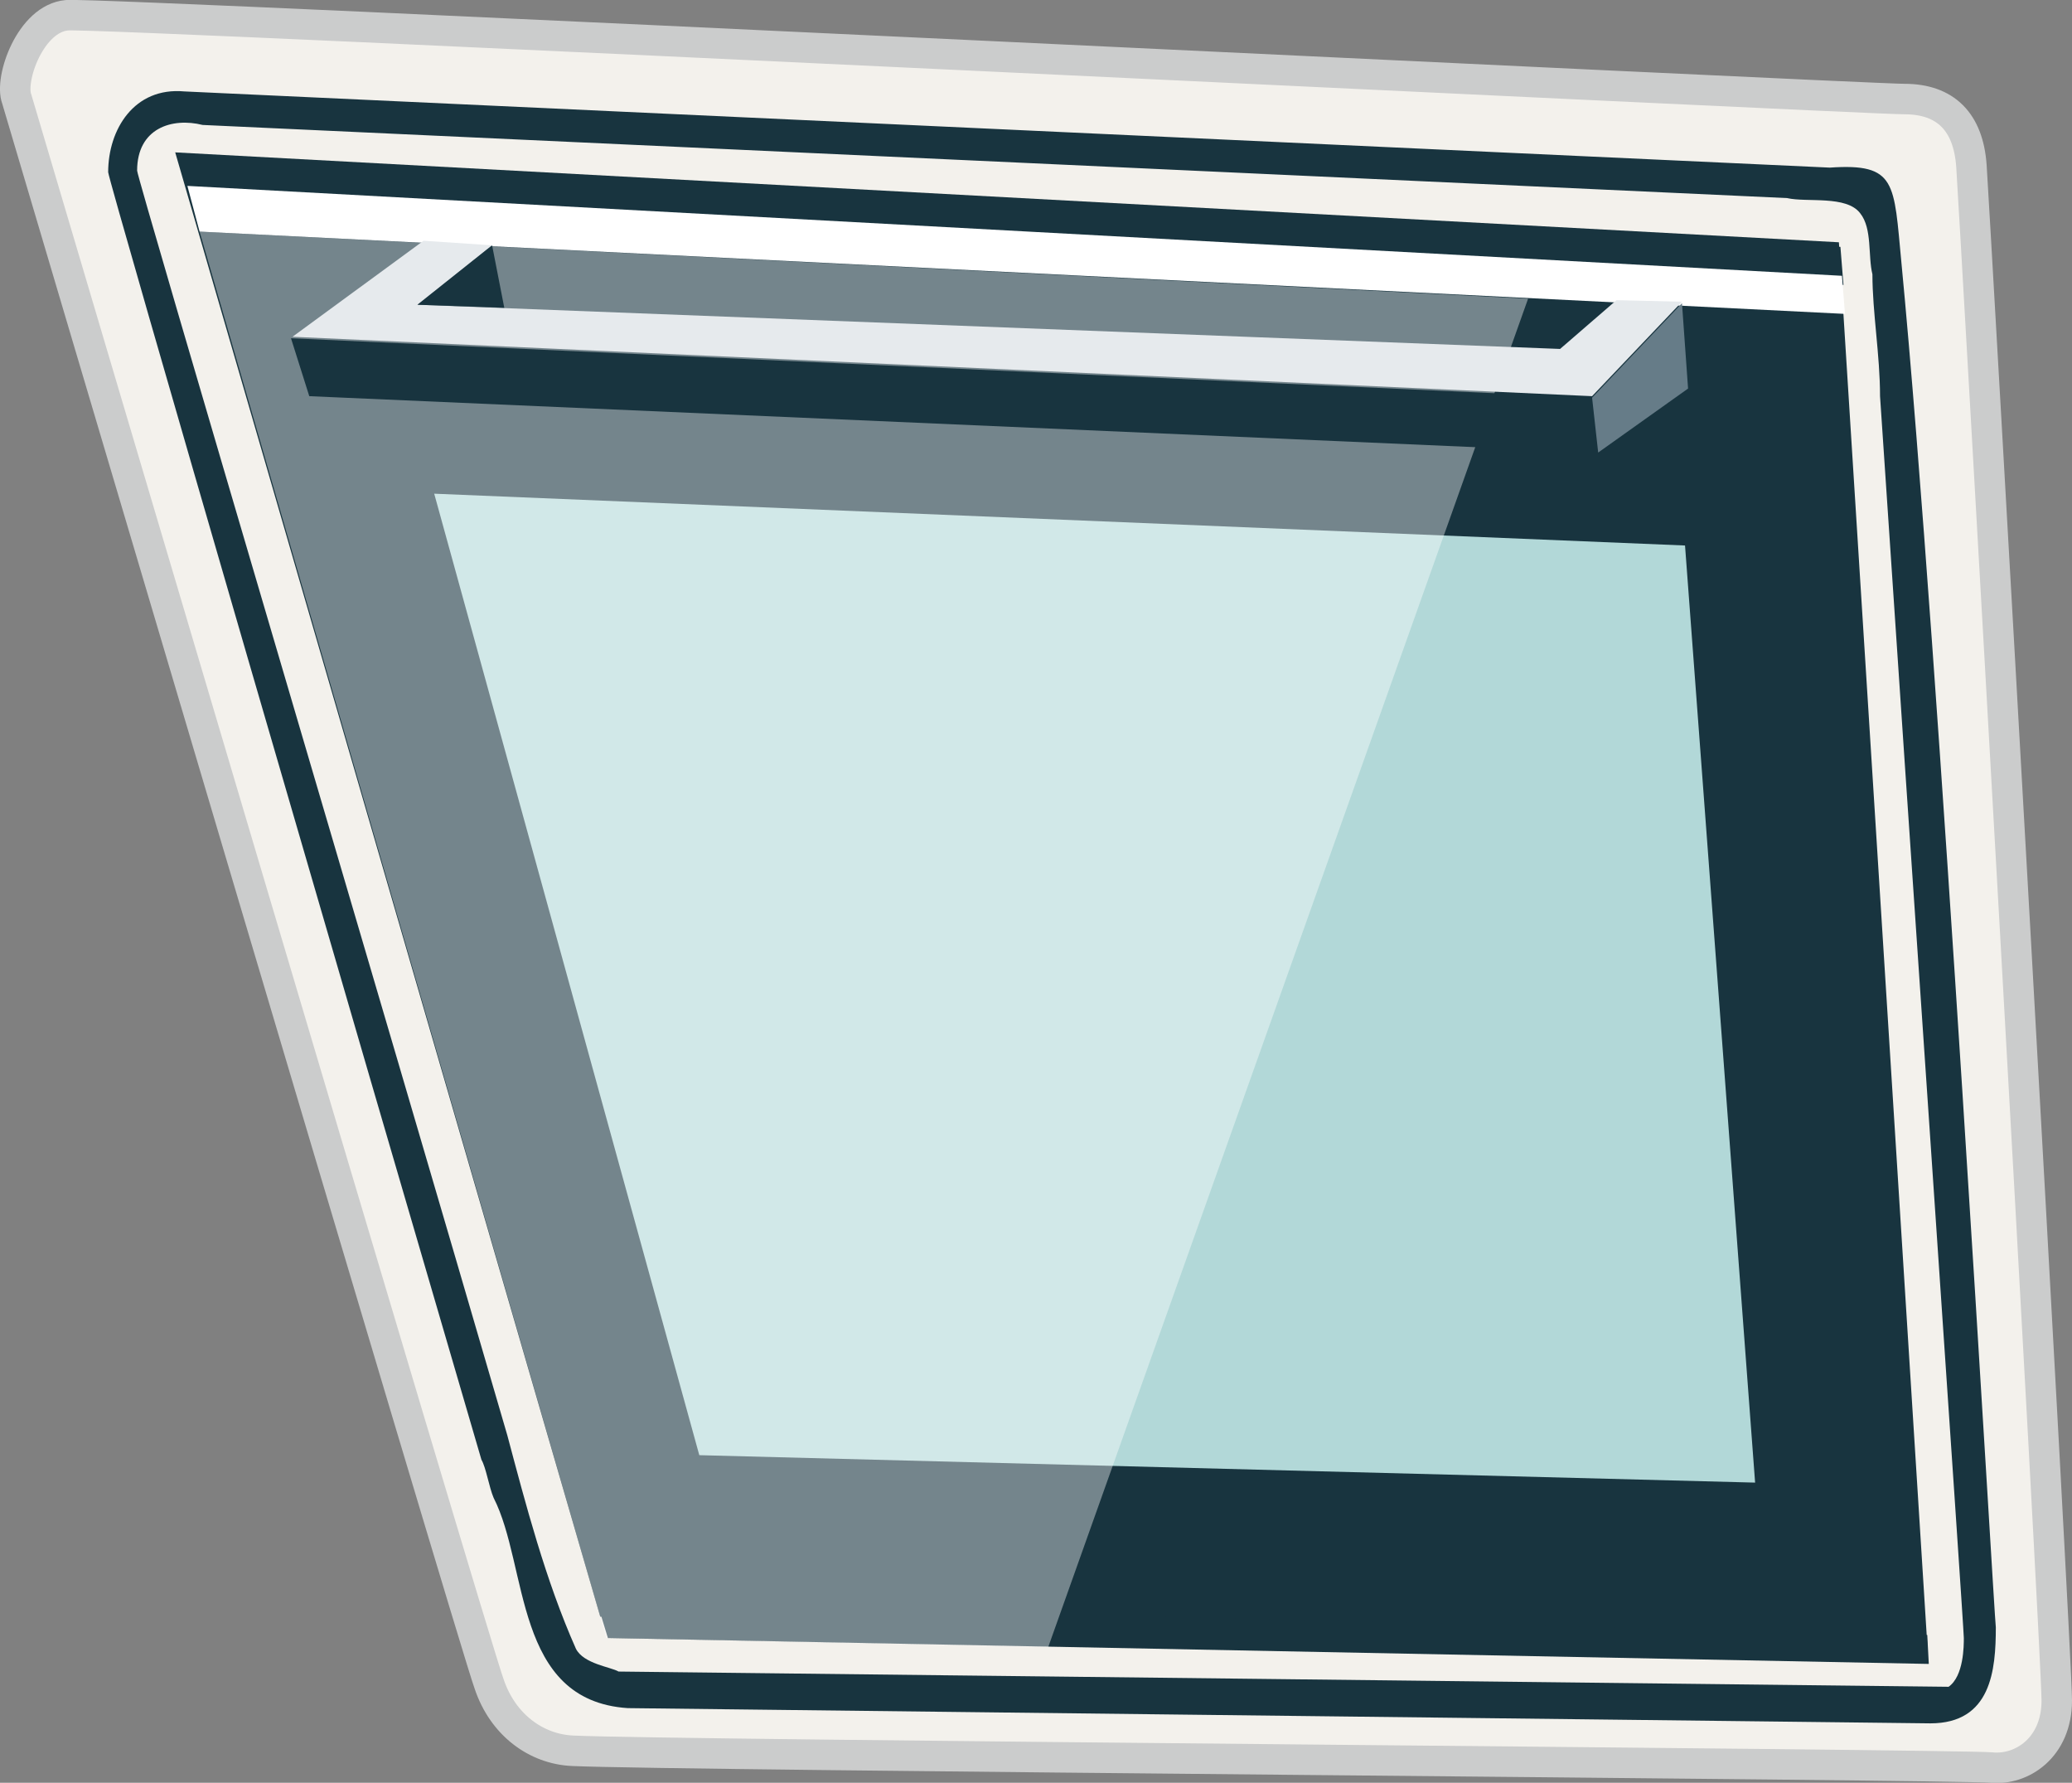
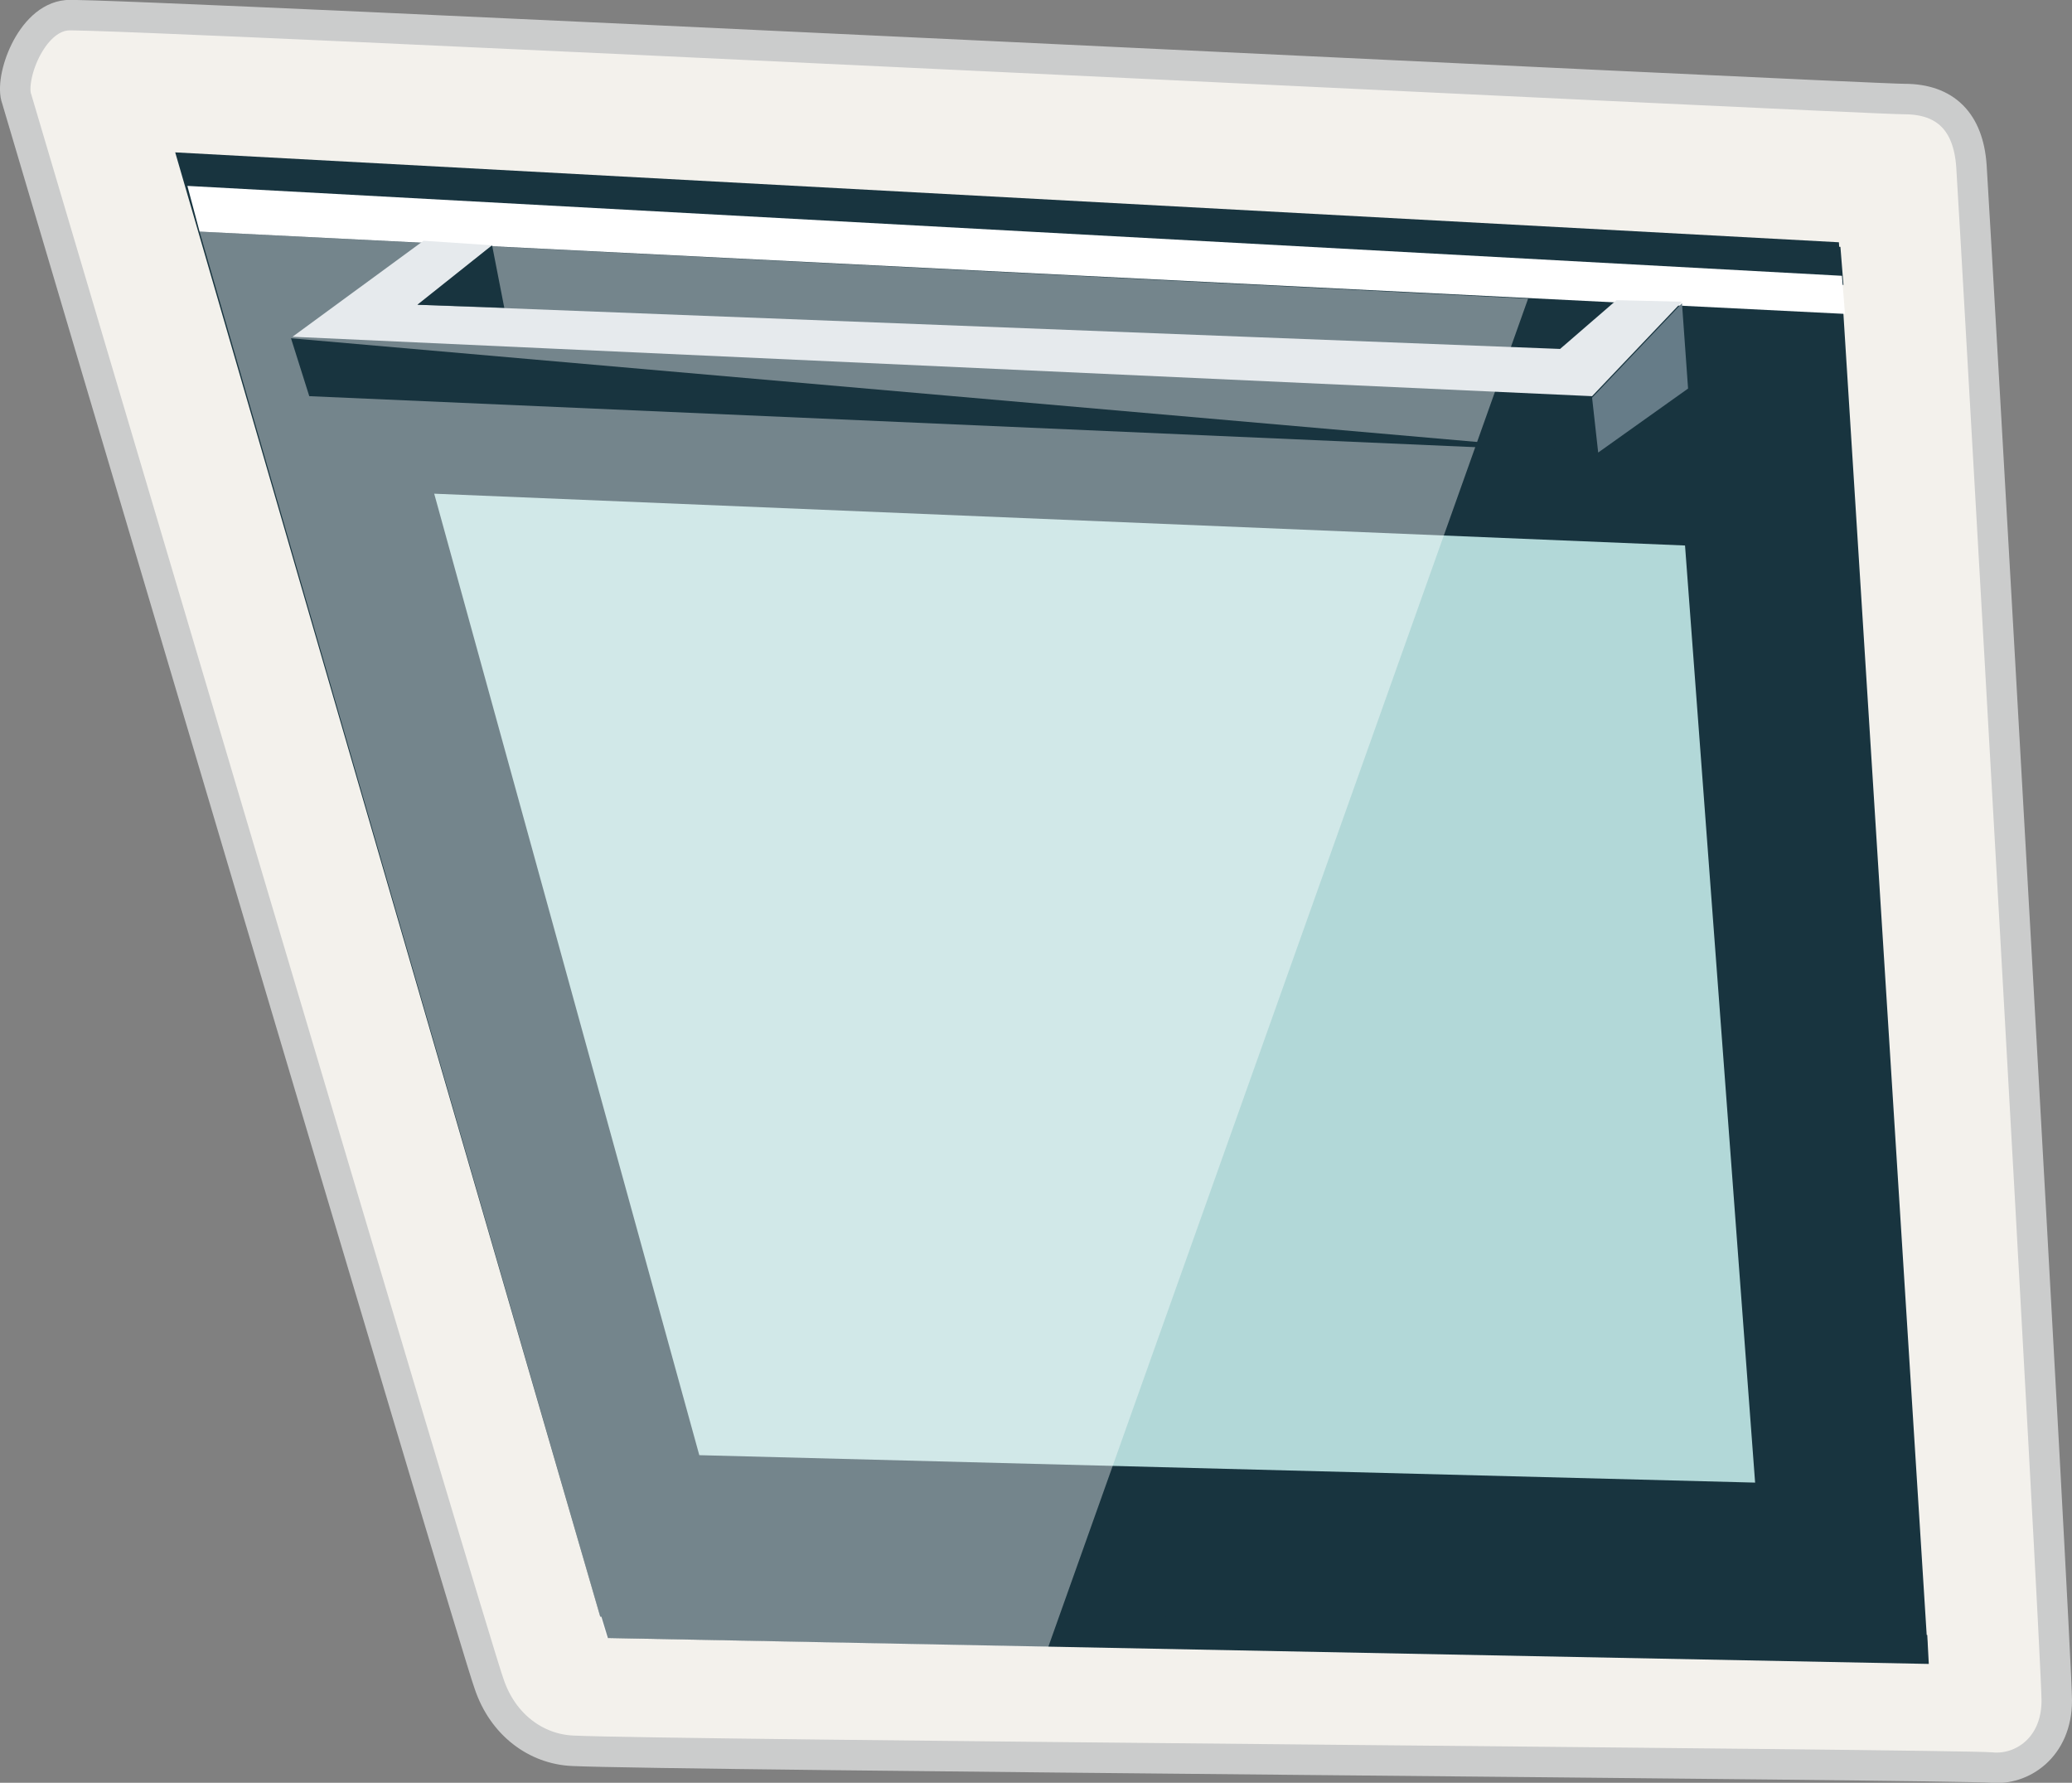
<svg xmlns="http://www.w3.org/2000/svg" version="1.1" id="Layer_1" x="0px" y="0px" viewBox="0 0 136 117" style="enable-background:new 0 0 136 117;" xml:space="preserve">
  <rect x="0" y="0" width="136" height="117" fill="#808080" stroke="none" />
  <style type="text/css">
	.st0{fill:none;}
	.st1{fill:#F3F1EC;stroke:#CBCCCC;stroke-width:2;}
	.st2{fill:#18343F;}
	.st3{fill:#FFFFFF;}
	.st4{fill:#B2D8D8;}
	.st5{opacity:0.4;fill:#FFFFFF;enable-background:new    ;}
	.st6{fill:#E6EAED;}
	.st7{fill:#667C88;}
</style>
  <path class="st0" d="z" />
  <g>
    <path class="st1" d="M1.1,6.5c0,0,30,101.3,31,104c0.9,2.7,3.1,4.3,5.5,4.4c6.1,0.3,91.1,0.9,93.1,1.1c2,0.2,4.3-1.3,4.3-4.4   c0-3.1-5.4-97.8-5.6-100.7c-0.2-2.9-1.7-4.4-4.4-4.4S6.8,0.8,4.4,1C2,1.2,0.6,5.2,1.1,6.5z" />
    <path class="st2" d="M39.4,106.1l87.1,1.8l-5.8-92L11.5,10L39.4,106.1z" />
    <path class="st2" d="M11.8,10.2l109,6l0.2,2.5L12.7,13.1L11.8,10.2z" />
    <path class="st2" d="M39.2,105.2l87.3,2.1l0.1,1.9l-86.7-1.7L39.2,105.2z" />
    <path class="st3" d="M12.3,12.2l108.6,5.9l0.2,2.5L13.1,15.2L12.3,12.2z" />
    <path class="st4" d="M28.5,32.4l82.1,3.4l4.6,61.5l-69.3-1.8L28.5,32.4z" />
    <path class="st5" d="M100.3,19.6l-87.2-4.4l26.7,92.3l29,0.6L100.3,19.6z" />
    <g>
      <path class="st6" d="M32.3,16.1L27.4,20l75,2.9l3.7-3.2l4.3,0.1l-5.9,6.2l-85.3-3.9l8.6-6.3L32.3,16.1z" />
-       <path class="st2" d="M19.1,22.2l1.2,3.8l84.6,3.7l-0.4-3.6L19.1,22.2z" />
+       <path class="st2" d="M19.1,22.2l1.2,3.8l84.6,3.7L19.1,22.2z" />
      <path class="st7" d="M104.9,29.7l5.9-4.2l-0.4-5.6l-5.9,6.2L104.9,29.7z" />
      <path class="st2" d="M32.3,16.1l0.8,4.1L27.4,20L32.3,16.1z" />
    </g>
-     <path class="st2" d="M124.8,17.2c-0.5-5.2-0.3-6.5-4.7-6.2l-108-5c-3.3-0.3-5,2.5-5,5.3c0,0.5,16.3,56.5,24.5,84.5   c0.3,0.5,0.5,1.8,0.8,2.5c2.3,4.5,1.3,13.3,8.8,13.8l85.5,1c4,0,4.3-3.5,4.3-6.3C130.9,106.2,127.3,43.3,124.8,17.2z M127.9,110.7   l-87.3-1c-0.5-0.3-2.3-0.5-2.8-1.5c-2-4.5-3.3-9.5-4.5-14c-8-27.5-24.3-82.5-24.3-83c0-2.8,2.3-3.5,4.3-3l104,4.8   c1.3,0.3,3.9-0.2,4.8,1c0.8,1,0.5,2.8,0.8,4c0,2.5,0.5,5.3,0.5,8c1.8,27,5.5,80.8,5.5,81.5C128.9,108,128.9,110,127.9,110.7z" />
  </g>
  <path class="st0" d="z" />
</svg>